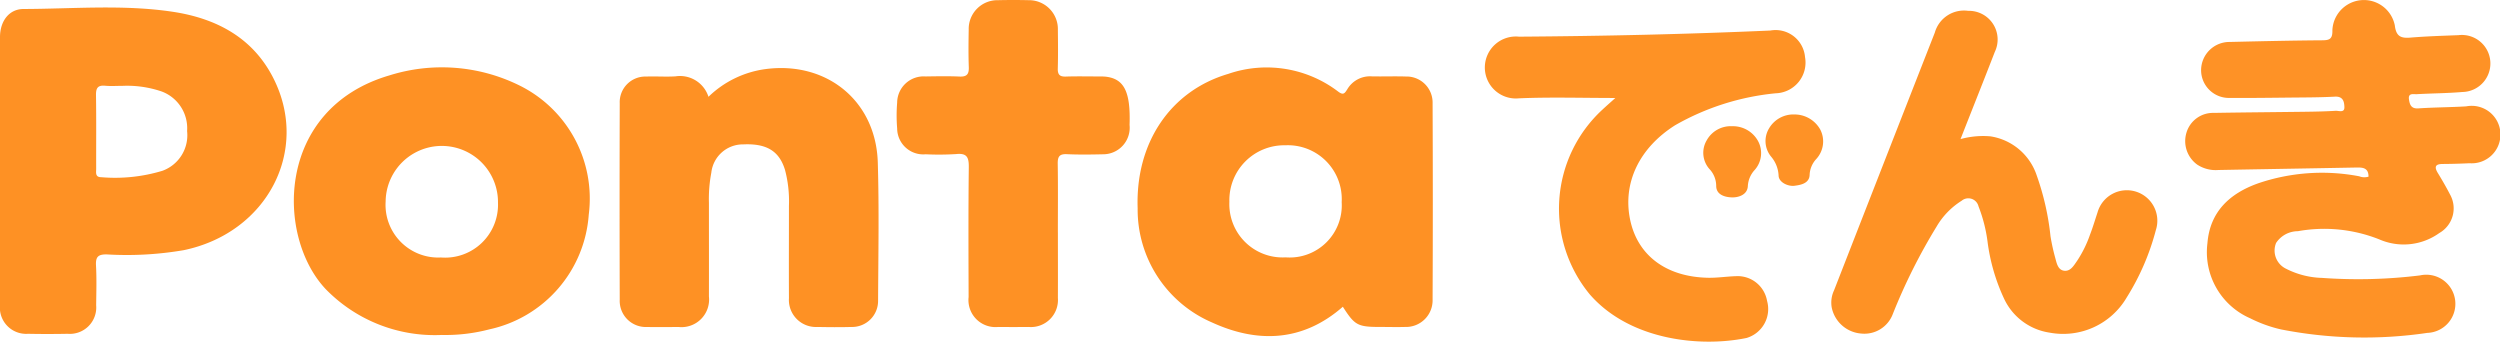
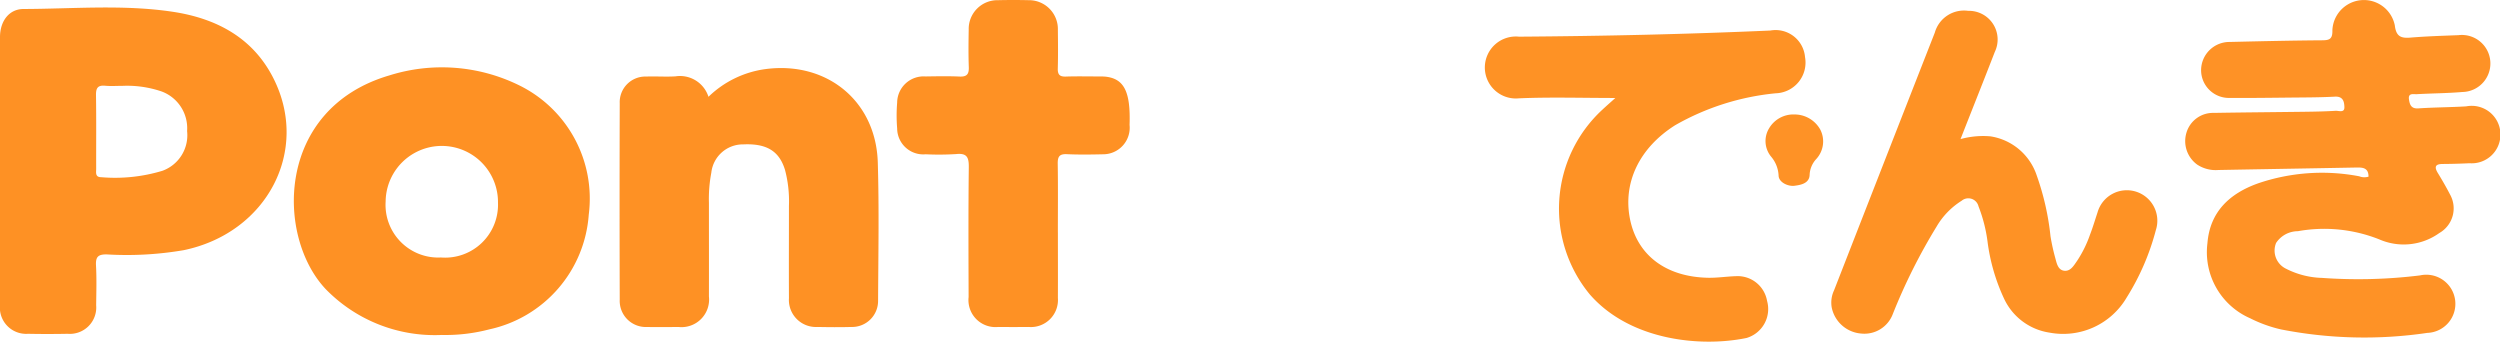
<svg xmlns="http://www.w3.org/2000/svg" width="191.366" height="26.154" viewBox="0 0 191.366 26.154">
  <defs>
    <clipPath id="a">
      <rect width="191.366" height="26.154" fill="none" />
    </clipPath>
  </defs>
  <g clip-path="url(#a)">
    <path d="M947.341,13.546c.007-.744-.5-.723-1.021-.713-3.49.066-6.98.123-10.47.188a2.578,2.578,0,0,1-1.617-.409,2.218,2.218,0,0,1-.824-2.462,2.119,2.119,0,0,1,2.1-1.5c2.357-.041,4.715-.056,7.073-.088.745-.01,1.492-.026,2.235-.072.25-.015.7.185.677-.3-.015-.4-.1-.818-.727-.784-1.191.065-2.386.06-3.58.073-1.492.016-2.985.034-4.477.025a2.127,2.127,0,0,1-2.185-2.125A2.168,2.168,0,0,1,936.7,3.22c2.356-.055,4.712-.111,7.069-.127.587,0,.824-.093.806-.778a2.414,2.414,0,0,1,4.778-.366c.1.846.458,1,1.2.937,1.218-.1,2.442-.139,3.664-.185a2.183,2.183,0,1,1,.306,4.349c-1.158.1-2.324.1-3.486.167-.251.015-.677-.118-.6.4.059.4.164.727.721.688,1.219-.084,2.445-.081,3.665-.156a2.2,2.2,0,1,1,.253,4.354c-.685.034-1.372.052-2.058.057-.587,0-.65.237-.366.7.326.534.64,1.077.927,1.633a2.171,2.171,0,0,1-.818,2.952,4.672,4.672,0,0,1-4.586.491,11.4,11.4,0,0,0-6.247-.63,2,2,0,0,0-1.663.9,1.54,1.54,0,0,0,.766,1.974,6.43,6.43,0,0,0,2.751.7,38.566,38.566,0,0,0,7.5-.191,2.227,2.227,0,1,1,.564,4.4,33.035,33.035,0,0,1-11.213-.267,10.294,10.294,0,0,1-2.35-.85,5.517,5.517,0,0,1-3.273-5.746c.19-2.423,1.72-3.808,3.85-4.574a15.165,15.165,0,0,1,7.77-.55,1.067,1.067,0,0,0,.714.027" transform="translate(-766.039 -0.008)" fill="#fe9226" />
    <path d="M0,15.677q0-5.1,0-10.2C0,4.252.688,3.321,1.8,3.318c3.815-.012,7.65-.358,11.438.215,3.288.5,6.1,1.952,7.683,5.072,2.821,5.549-.479,11.844-6.849,13.172a25.79,25.79,0,0,1-5.882.327c-.681-.015-.878.183-.841.85.056,1.011.024,2.028.012,3.042A2.021,2.021,0,0,1,5.186,28.18c-1.014.019-2.029.021-3.043,0A2.011,2.011,0,0,1,0,25.968q-.01-5.146,0-10.291M9.39,9.2c-.448,0-.9.033-1.342-.008-.563-.052-.707.178-.7.715.029,1.88.008,3.76.014,5.64,0,.279-.093.645.383.646a12.516,12.516,0,0,0,4.686-.49,2.894,2.894,0,0,0,1.891-3.041,3,3,0,0,0-1.94-3.028A8.177,8.177,0,0,0,9.39,9.2" transform="translate(0 -2.629)" fill="#fe9124" />
-     <path d="M501.561,47.232c-3.063,2.682-6.52,2.8-10.011,1.2a9.407,9.407,0,0,1-5.692-8.735c-.178-5.042,2.537-9,6.934-10.292a9.032,9.032,0,0,1,8.4,1.343c.393.3.5.178.715-.167a2.016,2.016,0,0,1,1.884-.986c.865.018,1.731-.017,2.6.011a1.993,1.993,0,0,1,2.044,2.045q.033,7.516,0,15.033a2.037,2.037,0,0,1-2.1,2.092c-.626.018-1.253,0-1.88,0-1.759,0-1.973-.116-2.893-1.551m-.086-8a4.125,4.125,0,0,0-4.306-4.355,4.2,4.2,0,0,0-4.29,4.327,4.077,4.077,0,0,0,4.306,4.252,3.99,3.99,0,0,0,4.29-4.224" transform="translate(-398.775 -23.749)" fill="#fe9124" />
    <path d="M136.825,49.272a11.648,11.648,0,0,1-8.883-3.51c-3.809-4.034-3.833-13.792,4.861-16.354a13.4,13.4,0,0,1,9.945.753,9.655,9.655,0,0,1,5.329,9.909,9.685,9.685,0,0,1-7.614,8.774,13.2,13.2,0,0,1-3.637.428m-.042-5.929a4.051,4.051,0,0,0,4.346-4.2,4.3,4.3,0,1,0-8.6-.081,4.033,4.033,0,0,0,4.255,4.278" transform="translate(-103.011 -23.632)" fill="#fe9124" />
    <path d="M271.424,31.266a7.745,7.745,0,0,1,4.371-2.121c4.678-.615,8.447,2.435,8.588,7.142.106,3.517.041,7.039.023,10.559a1.993,1.993,0,0,1-2.048,2.039c-.865.026-1.731.016-2.6,0a2.07,2.07,0,0,1-2.175-2.2c-.012-2.356,0-4.713,0-7.07a9.37,9.37,0,0,0-.3-2.746c-.44-1.452-1.408-2.038-3.191-1.96a2.433,2.433,0,0,0-2.452,2.171,10.727,10.727,0,0,0-.182,2.314c0,2.387.006,4.773,0,7.159a2.112,2.112,0,0,1-2.324,2.334c-.806.005-1.612.016-2.417,0a2,2,0,0,1-2.087-2.089q-.023-7.517,0-15.035a1.962,1.962,0,0,1,2.029-2.046c.745-.028,1.494.03,2.237-.015a2.287,2.287,0,0,1,2.527,1.564" transform="translate(-217.192 -23.857)" fill="#fe9124" />
    <path d="M644.177,18.186c-2.556,0-4.974-.077-7.385.027a2.372,2.372,0,1,1,.016-4.72c6.417-.045,12.831-.187,19.241-.47a2.26,2.26,0,0,1,2.651,2.036,2.353,2.353,0,0,1-2.243,2.768,19.218,19.218,0,0,0-7.7,2.445c-2.743,1.735-4.015,4.4-3.454,7.19.554,2.759,2.749,4.422,5.973,4.486.713.014,1.428-.1,2.143-.122a2.283,2.283,0,0,1,2.373,1.886,2.309,2.309,0,0,1-1.57,2.845c-3.556.733-8.926.174-11.983-3.318a10.308,10.308,0,0,1,.951-14.16c.3-.279.607-.548.992-.894" transform="translate(-520.531 -10.686)" fill="#fe9225" />
    <path d="M792.026,14.418a6.478,6.478,0,0,1,2.291-.211,4.441,4.441,0,0,1,3.528,2.953,20.2,20.2,0,0,1,1.069,4.7,15.682,15.682,0,0,0,.364,1.656c.109.4.2.909.669.976.5.072.752-.4,1.01-.766a8.949,8.949,0,0,0,.984-2c.215-.555.384-1.129.572-1.694a2.333,2.333,0,1,1,4.462,1.361,18.517,18.517,0,0,1-2.23,5.15,5.635,5.635,0,0,1-5.9,2.689,4.587,4.587,0,0,1-3.5-2.631,14.725,14.725,0,0,1-1.255-4.365,11.408,11.408,0,0,0-.689-2.677.8.8,0,0,0-1.293-.42,5.754,5.754,0,0,0-1.913,1.973,43.813,43.813,0,0,0-3.357,6.708,2.321,2.321,0,0,1-2.412,1.482,2.5,2.5,0,0,1-2.258-1.986A2.189,2.189,0,0,1,782.343,26q3.851-9.871,7.716-19.736A2.319,2.319,0,0,1,792.614,4.6a2.195,2.195,0,0,1,2.034,3.149c-.838,2.165-1.7,4.322-2.621,6.667" transform="translate(-641.955 -3.77)" fill="#fe9225" />
    <path d="M395.286,17.8c0,1.671.008,3.342,0,5.012a2.071,2.071,0,0,1-2.242,2.217q-1.164.012-2.328,0a2.068,2.068,0,0,1-2.264-2.289c-.01-3.312-.025-6.624.014-9.935.009-.754-.135-1.1-.972-1.01a21.325,21.325,0,0,1-2.326.016,2,2,0,0,1-2.186-1.983,12.073,12.073,0,0,1,0-1.967,2.027,2.027,0,0,1,2.178-2.008c.865-.012,1.732-.031,2.6.008.561.025.726-.186.706-.724-.035-.953-.023-1.909-.007-2.864A2.2,2.2,0,0,1,390.713.015q1.163-.028,2.328,0a2.211,2.211,0,0,1,2.243,2.276c.011.984.022,1.97-.006,2.954-.013.468.148.633.615.617.835-.028,1.671-.009,2.507-.008a4.953,4.953,0,0,1,.536.015c1.425.159,1.922,1.161,1.836,3.695a2.033,2.033,0,0,1-2.024,2.247c-.925.021-1.852.035-2.775-.008-.565-.026-.706.183-.7.718.029,1.76.011,3.521.011,5.281" transform="translate(-314.308 -0.001)" fill="#fe9124" />
    <path d="M756.26,48.889a2.254,2.254,0,0,1,1.988,1.16,1.985,1.985,0,0,1-.309,2.25,1.9,1.9,0,0,0-.507,1.192c-.007.694-.726.8-1.16.856-.481.064-1.2-.252-1.216-.78a2.4,2.4,0,0,0-.561-1.436,1.874,1.874,0,0,1-.172-2.173,2.159,2.159,0,0,1,1.937-1.07" transform="translate(-618.911 -40.127)" fill="#fe9226" />
-     <path d="M729.671,53.9a2.191,2.191,0,0,1,2.009,1.121,1.938,1.938,0,0,1-.274,2.252,1.973,1.973,0,0,0-.5,1.2c-.029.7-.757.889-1.222.874s-1.213-.164-1.2-.9a1.889,1.889,0,0,0-.521-1.276,1.869,1.869,0,0,1-.216-2.174,2.1,2.1,0,0,1,1.919-1.1" transform="translate(-597.115 -44.237)" fill="#fe9226" />
  </g>
</svg>